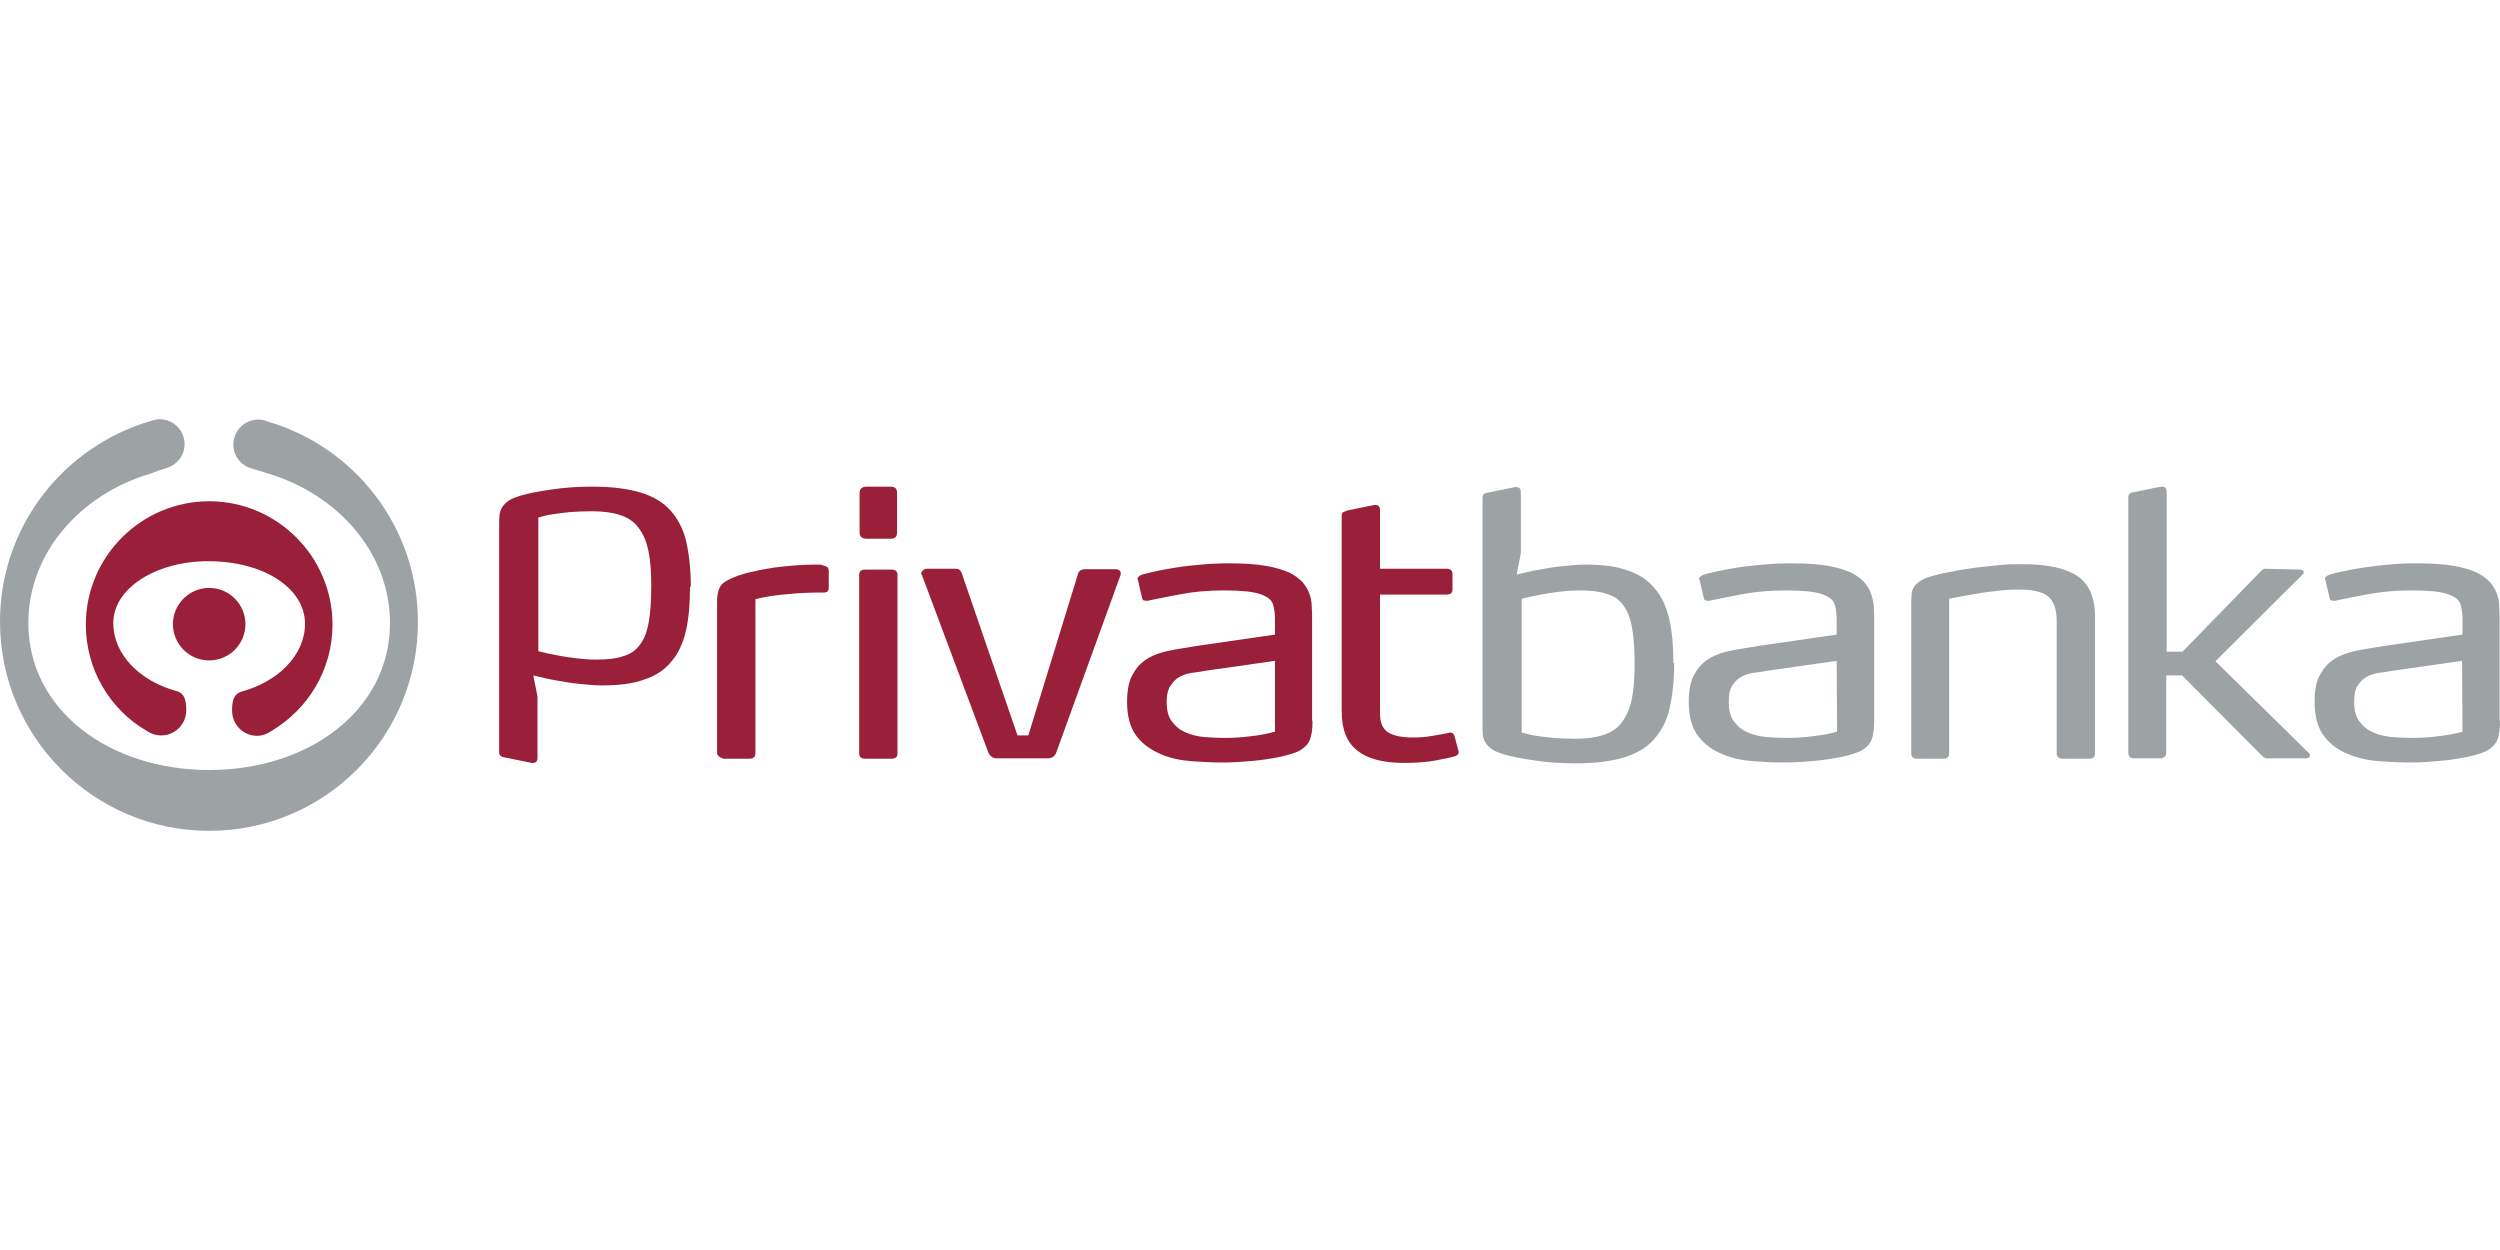
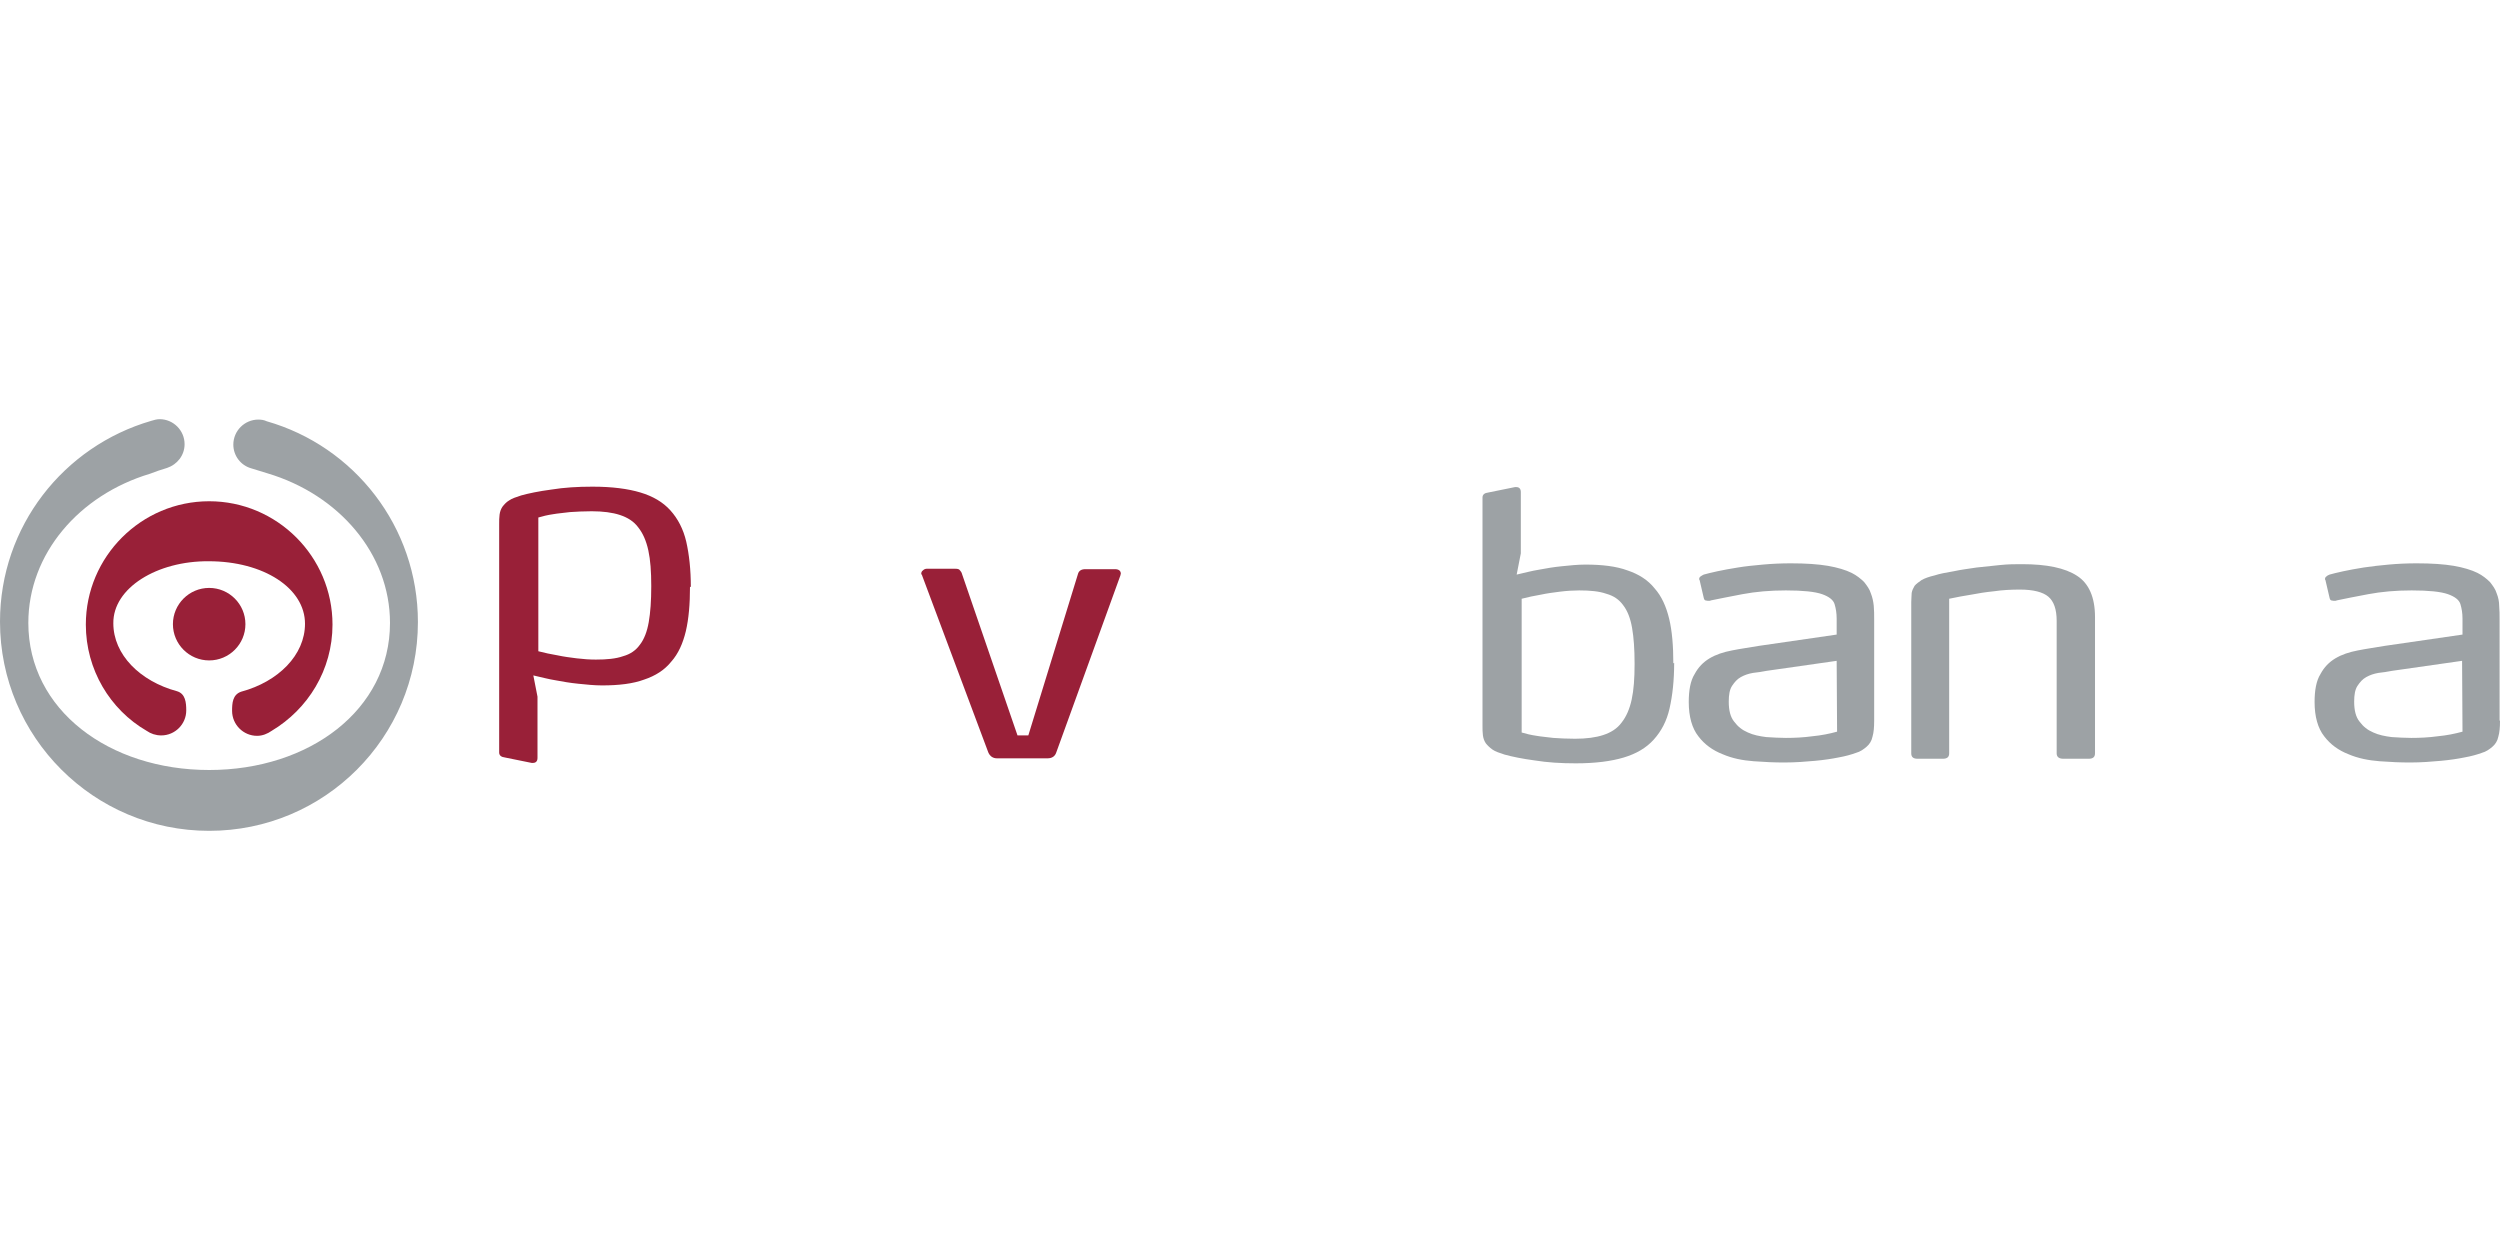
<svg xmlns="http://www.w3.org/2000/svg" version="1.1" x="0px" y="0px" width="60px" height="30px" viewBox="0 0 60 30" style="enable-background:new 0 0 60 30;" preserveAspectRatio="xMidYMid meet" xml:space="preserve">
  <style type="text/css">
	.st0{fill:#9DA2A5;}
	.st1{fill:#992038;}
</style>
  <g id="__x0023_Layer_x0020_1_00000173148900308915601330000012105658030705885095_">
    <g id="_126780096">
      <path id="_126781272" class="st0" d="M6.03,11.24c-0.25-0.07-0.43-0.3-0.43-0.57c0-0.33,0.27-0.6,0.6-0.6    c0.07,0,0.14,0.01,0.2,0.04c2.1,0.6,3.63,2.53,3.63,4.82c0,2.77-2.24,5.01-5.01,5.01S0,17.69,0,14.92c0-2.29,1.53-4.21,3.63-4.82    c0.06-0.02,0.14-0.04,0.2-0.04c0.33,0,0.6,0.27,0.6,0.6c0,0.27-0.18,0.49-0.42,0.57c-0.14,0.04-0.28,0.09-0.41,0.14    c-1.7,0.51-2.92,1.92-2.92,3.58c0,2.09,1.94,3.53,4.34,3.53s4.34-1.44,4.34-3.53c0-1.66-1.23-3.08-2.94-3.59    C6.29,11.32,6.16,11.28,6.03,11.24L6.03,11.24z" />
      <path id="_126780816" class="st1" d="M4.15,14.98c0-0.48,0.39-0.87,0.87-0.87s0.87,0.39,0.87,0.87s-0.39,0.87-0.87,0.87    S4.15,15.46,4.15,14.98z" />
      <path id="_126781008" class="st1" d="M16.58,14.09c0-0.42-0.04-0.78-0.11-1.09c-0.07-0.3-0.2-0.55-0.38-0.75    c-0.18-0.2-0.42-0.34-0.72-0.43c-0.3-0.09-0.68-0.14-1.15-0.14c-0.36,0-0.68,0.02-0.99,0.07c-0.3,0.04-0.54,0.09-0.72,0.14    c-0.12,0.04-0.22,0.07-0.29,0.12c-0.07,0.04-0.12,0.1-0.16,0.15c-0.04,0.06-0.06,0.12-0.07,0.19c-0.01,0.07-0.01,0.15-0.01,0.23    v5.48c0,0.07,0.05,0.11,0.14,0.12l0.64,0.13h0.03c0.07,0,0.11-0.04,0.11-0.12v-1.47l-0.1-0.51c0.18,0.04,0.36,0.09,0.55,0.12    c0.16,0.03,0.33,0.06,0.53,0.08c0.2,0.02,0.38,0.04,0.57,0.04c0.4,0,0.74-0.04,1.01-0.14c0.27-0.09,0.49-0.23,0.65-0.43    c0.17-0.19,0.28-0.44,0.35-0.73c0.07-0.3,0.1-0.65,0.1-1.07L16.58,14.09z M15.63,14.08L15.63,14.08c0,0.34-0.02,0.62-0.06,0.85    c-0.04,0.23-0.11,0.41-0.21,0.54c-0.1,0.14-0.23,0.23-0.41,0.28c-0.17,0.06-0.39,0.08-0.65,0.08c-0.14,0-0.3-0.01-0.46-0.03    c-0.16-0.02-0.31-0.04-0.45-0.07c-0.17-0.03-0.32-0.06-0.47-0.1v-3.21c0.1-0.03,0.22-0.06,0.36-0.08c0.11-0.02,0.25-0.03,0.4-0.05    c0.15-0.01,0.33-0.02,0.52-0.02c0.27,0,0.5,0.03,0.68,0.09c0.18,0.06,0.33,0.15,0.44,0.3c0.11,0.14,0.19,0.32,0.24,0.55    c0.05,0.23,0.07,0.51,0.07,0.85L15.63,14.08z" />
-       <path id="_126780744" class="st1" d="M19.89,14.11c0,0.07-0.04,0.11-0.11,0.11c-0.31,0-0.61,0.01-0.88,0.04    c-0.27,0.02-0.53,0.06-0.77,0.12v3.7c0,0.09-0.05,0.13-0.15,0.13h-0.61c-0.01,0-0.04-0.01-0.09-0.04    c-0.04-0.02-0.07-0.06-0.07-0.09v-3.65c0-0.18,0.04-0.31,0.1-0.39c0.07-0.08,0.2-0.15,0.39-0.22c0.12-0.04,0.25-0.08,0.41-0.11    c0.15-0.04,0.31-0.06,0.48-0.09c0.17-0.02,0.33-0.04,0.49-0.05c0.16-0.01,0.31-0.02,0.44-0.02h0.16c0.01,0,0.02,0,0.04,0.01    c0.01,0.01,0.02,0.01,0.04,0.01c0.02,0.01,0.04,0.01,0.08,0.03c0.03,0.01,0.05,0.05,0.05,0.1L19.89,14.11L19.89,14.11z" />
-       <path id="_126780648" class="st1" d="M21.53,12.78c0,0.1-0.05,0.15-0.15,0.15h-0.58c-0.11,0-0.17-0.05-0.17-0.15v-0.95    c0-0.1,0.06-0.15,0.17-0.15h0.58c0.1,0,0.15,0.05,0.15,0.15V12.78z M21.54,18.08L21.54,18.08c0,0.09-0.05,0.13-0.15,0.13h-0.62    c-0.1,0-0.15-0.04-0.15-0.13V13.8c0-0.09,0.05-0.13,0.15-0.13h0.62c0.1,0,0.15,0.04,0.15,0.13V18.08z" />
      <path id="_126780720" class="st1" d="M25.35,18.06c-0.03,0.09-0.1,0.14-0.21,0.14h-1.21c-0.1,0-0.17-0.05-0.21-0.14l-1.59-4.25    c0-0.01,0-0.02-0.01-0.02c-0.01,0-0.01-0.01-0.01-0.02c0-0.03,0.01-0.06,0.04-0.08c0.02-0.02,0.05-0.04,0.09-0.04h0.69    c0.06,0,0.09,0.01,0.11,0.04c0.02,0.02,0.04,0.05,0.05,0.09l1.33,3.87h0.26l1.19-3.87c0.02-0.08,0.08-0.12,0.18-0.12h0.71    c0.09,0,0.14,0.04,0.14,0.11c0,0.01-0.01,0.02-0.01,0.04L25.35,18.06L25.35,18.06z" />
-       <path id="_126781152" class="st1" d="M31.5,17.3c0,0.15-0.01,0.28-0.04,0.38c-0.02,0.1-0.07,0.18-0.14,0.24    c-0.07,0.06-0.15,0.12-0.26,0.15c-0.11,0.04-0.25,0.08-0.42,0.11c-0.15,0.03-0.34,0.06-0.56,0.08s-0.47,0.04-0.74,0.04    c-0.22,0-0.47-0.01-0.73-0.03c-0.27-0.02-0.52-0.07-0.75-0.17s-0.43-0.23-0.58-0.43c-0.15-0.19-0.23-0.47-0.23-0.82    c0-0.28,0.04-0.51,0.14-0.67c0.09-0.17,0.21-0.29,0.36-0.38c0.15-0.09,0.33-0.15,0.54-0.19c0.2-0.04,0.42-0.07,0.65-0.11    l1.86-0.27v-0.38c0-0.14-0.02-0.25-0.05-0.35c-0.03-0.1-0.13-0.18-0.3-0.24c-0.17-0.06-0.46-0.09-0.87-0.09    c-0.38,0-0.72,0.03-1.04,0.09c-0.31,0.06-0.57,0.11-0.76,0.15c-0.01,0.01-0.04,0.01-0.07,0.01c-0.02,0-0.04-0.01-0.06-0.01    c-0.02-0.01-0.03-0.02-0.04-0.06l-0.1-0.43c-0.01-0.01-0.01-0.01-0.01-0.02c0-0.03,0.01-0.05,0.04-0.07    c0.02-0.02,0.05-0.03,0.07-0.04c0.08-0.02,0.18-0.05,0.33-0.08c0.14-0.03,0.3-0.06,0.49-0.09c0.18-0.03,0.39-0.05,0.6-0.07    c0.22-0.02,0.44-0.03,0.67-0.03c0.36,0,0.65,0.02,0.88,0.06c0.23,0.04,0.43,0.1,0.58,0.17c0.12,0.06,0.22,0.14,0.3,0.22    c0.07,0.09,0.13,0.17,0.16,0.27c0.04,0.1,0.06,0.2,0.06,0.3c0.01,0.1,0.01,0.22,0.01,0.33v2.42V17.3z M30.6,15.86L30.6,15.86    l-1.68,0.24c-0.11,0.02-0.22,0.04-0.33,0.05c-0.11,0.02-0.2,0.05-0.29,0.1c-0.09,0.05-0.15,0.12-0.21,0.21    C28.03,16.55,28,16.68,28,16.84c0,0.21,0.04,0.37,0.13,0.48c0.09,0.12,0.19,0.2,0.33,0.26c0.13,0.06,0.28,0.09,0.44,0.11    c0.16,0.01,0.32,0.02,0.47,0.02c0.21,0,0.42-0.01,0.64-0.04c0.21-0.02,0.41-0.06,0.59-0.11L30.6,15.86L30.6,15.86z" />
-       <path id="_126780960" class="st1" d="M35.01,18.05c0,0.04-0.03,0.08-0.09,0.1c-0.1,0.03-0.25,0.06-0.46,0.1    c-0.21,0.04-0.46,0.06-0.76,0.06c-0.51,0-0.88-0.1-1.13-0.3c-0.25-0.2-0.37-0.51-0.37-0.94v-4.69c0-0.04,0.01-0.07,0.04-0.09    c0.02-0.01,0.06-0.02,0.1-0.04l0.64-0.13h0.03c0.07,0,0.11,0.04,0.11,0.12v1.41h1.6c0.09,0,0.14,0.04,0.14,0.13v0.37    c0,0.08-0.05,0.12-0.15,0.12h-1.59v2.85c0,0.23,0.07,0.38,0.2,0.46c0.13,0.08,0.33,0.12,0.59,0.12c0.15,0,0.31-0.01,0.47-0.04    s0.3-0.05,0.39-0.07l0.03-0.01c0.06,0,0.09,0.03,0.11,0.09L35.01,18.05l0.01,0.01L35.01,18.05z" />
      <path id="_126781560" class="st0" d="M40.18,15.91c0,0.42-0.04,0.78-0.11,1.09s-0.2,0.55-0.38,0.75c-0.18,0.2-0.42,0.34-0.72,0.43    c-0.3,0.09-0.68,0.14-1.15,0.14c-0.36,0-0.68-0.02-0.99-0.07c-0.3-0.04-0.54-0.09-0.72-0.14c-0.12-0.04-0.22-0.07-0.29-0.12    c-0.07-0.05-0.12-0.1-0.16-0.15c-0.04-0.06-0.06-0.12-0.07-0.19c-0.01-0.07-0.01-0.15-0.01-0.23v-5.48c0-0.07,0.05-0.11,0.14-0.12    l0.64-0.13h0.03c0.07,0,0.11,0.04,0.11,0.12v1.47l-0.1,0.51c0.18-0.04,0.36-0.09,0.55-0.12c0.16-0.03,0.33-0.06,0.53-0.08    c0.2-0.02,0.38-0.04,0.57-0.04c0.4,0,0.74,0.04,1.01,0.14c0.27,0.09,0.49,0.23,0.65,0.43c0.17,0.19,0.28,0.44,0.35,0.73    s0.1,0.65,0.1,1.07L40.18,15.91z M39.23,15.92L39.23,15.92c0-0.34-0.02-0.62-0.06-0.85c-0.04-0.23-0.11-0.41-0.21-0.54    c-0.1-0.14-0.23-0.23-0.41-0.28c-0.17-0.06-0.39-0.08-0.65-0.08c-0.14,0-0.3,0.01-0.46,0.03s-0.31,0.04-0.45,0.07    c-0.17,0.03-0.32,0.06-0.47,0.1v3.21c0.1,0.03,0.22,0.06,0.36,0.08c0.11,0.02,0.25,0.03,0.4,0.05c0.15,0.01,0.33,0.02,0.52,0.02    c0.27,0,0.5-0.03,0.68-0.09c0.18-0.06,0.33-0.15,0.44-0.3c0.11-0.14,0.19-0.32,0.24-0.55c0.05-0.23,0.07-0.51,0.07-0.85    L39.23,15.92z" />
      <path id="_126781536" class="st0" d="M44.98,17.3c0,0.15-0.01,0.28-0.04,0.38c-0.02,0.1-0.07,0.18-0.14,0.24    c-0.07,0.06-0.15,0.12-0.26,0.15c-0.11,0.04-0.25,0.08-0.42,0.11c-0.15,0.03-0.34,0.06-0.56,0.08s-0.47,0.04-0.74,0.04    c-0.22,0-0.47-0.01-0.73-0.03c-0.27-0.02-0.52-0.07-0.75-0.17c-0.23-0.09-0.43-0.23-0.58-0.43c-0.15-0.19-0.23-0.47-0.23-0.82    c0-0.28,0.04-0.51,0.14-0.67c0.09-0.17,0.21-0.29,0.36-0.38c0.15-0.09,0.33-0.15,0.54-0.19c0.2-0.04,0.42-0.07,0.65-0.11    l1.86-0.27v-0.38c0-0.14-0.02-0.25-0.05-0.35c-0.03-0.1-0.13-0.18-0.3-0.24c-0.17-0.06-0.46-0.09-0.87-0.09    c-0.38,0-0.72,0.03-1.04,0.09c-0.31,0.06-0.57,0.11-0.76,0.15c-0.01,0.01-0.04,0.01-0.07,0.01c-0.02,0-0.04-0.01-0.06-0.01    c-0.02-0.01-0.03-0.02-0.04-0.06l-0.1-0.43c-0.01-0.01-0.01-0.01-0.01-0.02c0-0.03,0.01-0.05,0.04-0.07s0.05-0.03,0.07-0.04    c0.08-0.02,0.18-0.05,0.33-0.08c0.14-0.03,0.3-0.06,0.49-0.09c0.18-0.03,0.38-0.05,0.6-0.07c0.22-0.02,0.44-0.03,0.67-0.03    c0.36,0,0.65,0.02,0.89,0.06c0.23,0.04,0.43,0.1,0.57,0.17c0.12,0.06,0.22,0.14,0.3,0.22c0.07,0.09,0.13,0.17,0.16,0.27    c0.04,0.1,0.06,0.2,0.07,0.3c0.01,0.1,0.01,0.22,0.01,0.33v2.42L44.98,17.3z M44.08,15.86L44.08,15.86l-1.68,0.24    c-0.11,0.02-0.22,0.04-0.33,0.05c-0.11,0.02-0.2,0.05-0.29,0.1c-0.09,0.05-0.15,0.12-0.21,0.21c-0.06,0.09-0.08,0.22-0.08,0.38    c0,0.21,0.04,0.37,0.13,0.48c0.09,0.12,0.19,0.2,0.33,0.26c0.13,0.06,0.28,0.09,0.44,0.11c0.16,0.01,0.32,0.02,0.47,0.02    c0.21,0,0.42-0.01,0.64-0.04c0.21-0.02,0.41-0.06,0.59-0.11L44.08,15.86L44.08,15.86z" />
      <path id="_126781344" class="st0" d="M50.28,18.08c0,0.09-0.05,0.13-0.15,0.13h-0.61c-0.1,0-0.16-0.04-0.16-0.13V14.9    c0-0.28-0.07-0.47-0.2-0.58c-0.13-0.11-0.36-0.17-0.68-0.17c-0.21,0-0.42,0.01-0.62,0.04c-0.2,0.02-0.39,0.05-0.54,0.08    c-0.18,0.03-0.36,0.06-0.54,0.1v3.71c0,0.09-0.05,0.13-0.15,0.13h-0.61c-0.1,0-0.15-0.04-0.15-0.13v-3.63    c0-0.09,0.01-0.16,0.01-0.22c0.01-0.06,0.04-0.12,0.07-0.17c0.04-0.05,0.1-0.09,0.17-0.14c0.07-0.04,0.18-0.08,0.31-0.11    c0.12-0.04,0.28-0.07,0.46-0.1c0.18-0.04,0.36-0.06,0.55-0.09c0.19-0.02,0.38-0.04,0.57-0.06s0.36-0.02,0.52-0.02    c0.59,0,1.03,0.09,1.32,0.28c0.28,0.18,0.43,0.51,0.43,0.99v3.27L50.28,18.08z" />
-       <path id="_126781704" class="st0" d="M55.42,18.08c0.01,0.01,0.02,0.02,0.02,0.04c0,0.05-0.03,0.08-0.1,0.08H54.4    c-0.03,0-0.07-0.02-0.1-0.05l-1.93-1.94h-0.38v1.85c0,0.09-0.05,0.14-0.15,0.14h-0.61c-0.1,0-0.15-0.04-0.15-0.13v-6.14    c0-0.07,0.04-0.11,0.14-0.12l0.64-0.13h0.03c0.04,0,0.07,0.01,0.09,0.04C51.99,11.74,52,11.77,52,11.8v3.84h0.38l1.89-1.94    c0.03-0.03,0.06-0.05,0.09-0.05l0.84,0.02c0.03,0,0.06,0.01,0.07,0.02c0.02,0.02,0.02,0.04,0.02,0.05c0,0.02-0.01,0.03-0.02,0.04    l-2.1,2.09l2.24,2.2L55.42,18.08z" />
      <path id="_126781896" class="st0" d="M60,17.3c0,0.15-0.01,0.28-0.04,0.38c-0.02,0.1-0.07,0.18-0.14,0.24    c-0.07,0.06-0.15,0.12-0.26,0.15c-0.11,0.04-0.25,0.08-0.42,0.11c-0.15,0.03-0.34,0.06-0.56,0.08s-0.47,0.04-0.74,0.04    c-0.22,0-0.47-0.01-0.73-0.03s-0.52-0.07-0.75-0.17c-0.23-0.09-0.43-0.23-0.58-0.43c-0.15-0.19-0.23-0.47-0.23-0.82    c0-0.28,0.04-0.51,0.14-0.67c0.09-0.17,0.21-0.29,0.36-0.38c0.15-0.09,0.33-0.15,0.54-0.19c0.2-0.04,0.42-0.07,0.65-0.11    l1.86-0.27v-0.38c0-0.14-0.02-0.25-0.05-0.35c-0.03-0.1-0.13-0.18-0.3-0.24c-0.17-0.06-0.46-0.09-0.87-0.09    c-0.38,0-0.72,0.03-1.04,0.09s-0.57,0.11-0.76,0.15c-0.01,0.01-0.04,0.01-0.07,0.01c-0.02,0-0.04-0.01-0.06-0.01    c-0.02-0.01-0.03-0.02-0.04-0.06l-0.1-0.43c-0.01-0.01-0.01-0.01-0.01-0.02c0-0.03,0.01-0.05,0.04-0.07    c0.02-0.02,0.05-0.03,0.07-0.04c0.08-0.02,0.18-0.05,0.33-0.08c0.14-0.03,0.3-0.06,0.49-0.09s0.39-0.05,0.6-0.07    c0.22-0.02,0.44-0.03,0.67-0.03c0.36,0,0.65,0.02,0.89,0.06c0.23,0.04,0.43,0.1,0.57,0.17c0.12,0.06,0.22,0.14,0.3,0.22    c0.07,0.09,0.13,0.17,0.16,0.27c0.04,0.1,0.06,0.2,0.06,0.3c0.01,0.1,0.01,0.22,0.01,0.33v2.42L60,17.3z M59.09,15.86L59.09,15.86    l-1.68,0.24c-0.11,0.02-0.22,0.04-0.33,0.05c-0.11,0.02-0.2,0.05-0.29,0.1s-0.15,0.12-0.21,0.21c-0.06,0.09-0.08,0.22-0.08,0.38    c0,0.21,0.04,0.37,0.13,0.48c0.09,0.12,0.19,0.2,0.33,0.26c0.13,0.06,0.28,0.09,0.44,0.11c0.16,0.01,0.32,0.02,0.47,0.02    c0.21,0,0.42-0.01,0.64-0.04c0.21-0.02,0.41-0.06,0.59-0.11L59.09,15.86L59.09,15.86z" />
      <path id="_126781608" class="st1" d="M2.72,14.96c0,0.75,0.64,1.39,1.53,1.63c0.2,0.06,0.22,0.27,0.22,0.46    c0,0.33-0.27,0.6-0.6,0.6c-0.13,0-0.25-0.04-0.35-0.11c-0.88-0.51-1.46-1.47-1.46-2.55c0-1.63,1.33-2.96,2.96-2.96    s2.96,1.33,2.96,2.96c0,1.09-0.59,2.03-1.46,2.55c-0.1,0.07-0.22,0.12-0.35,0.12c-0.33,0-0.6-0.27-0.6-0.6    c0-0.18,0.01-0.39,0.22-0.46c0.89-0.24,1.53-0.88,1.53-1.63c0-0.85-0.99-1.5-2.31-1.5C3.77,13.46,2.71,14.11,2.72,14.96    L2.72,14.96z" />
    </g>
  </g>
</svg>